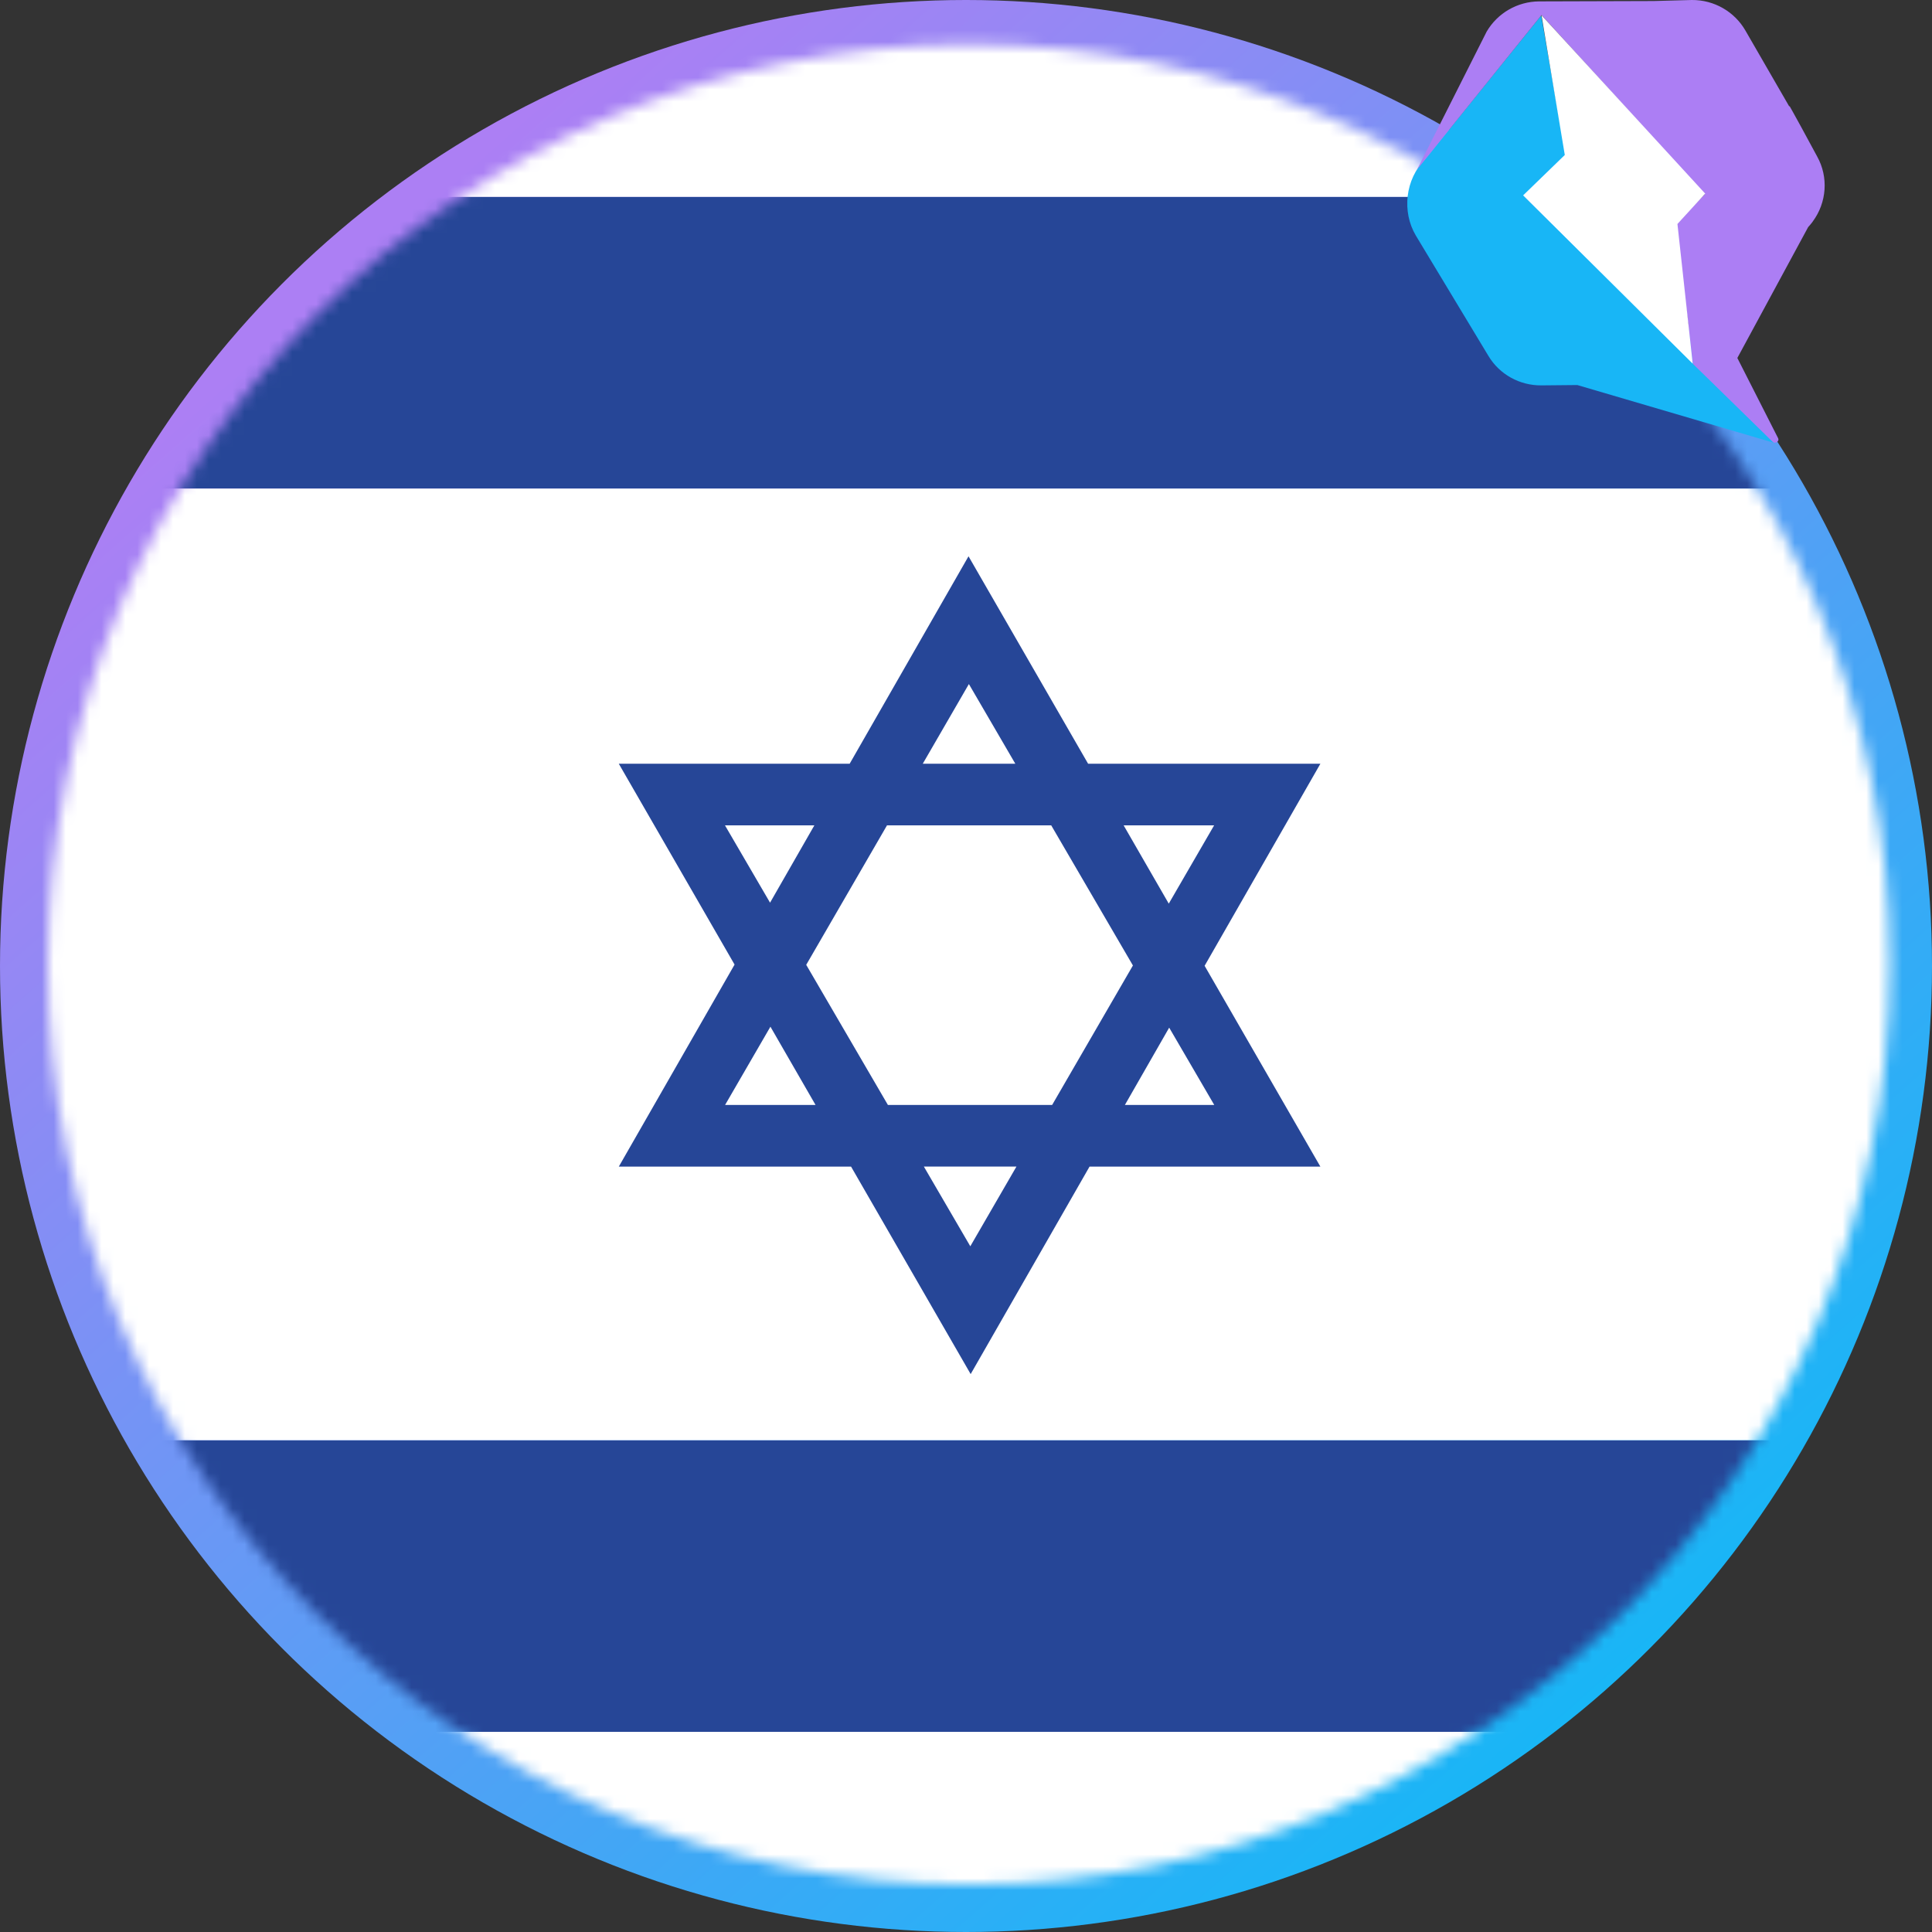
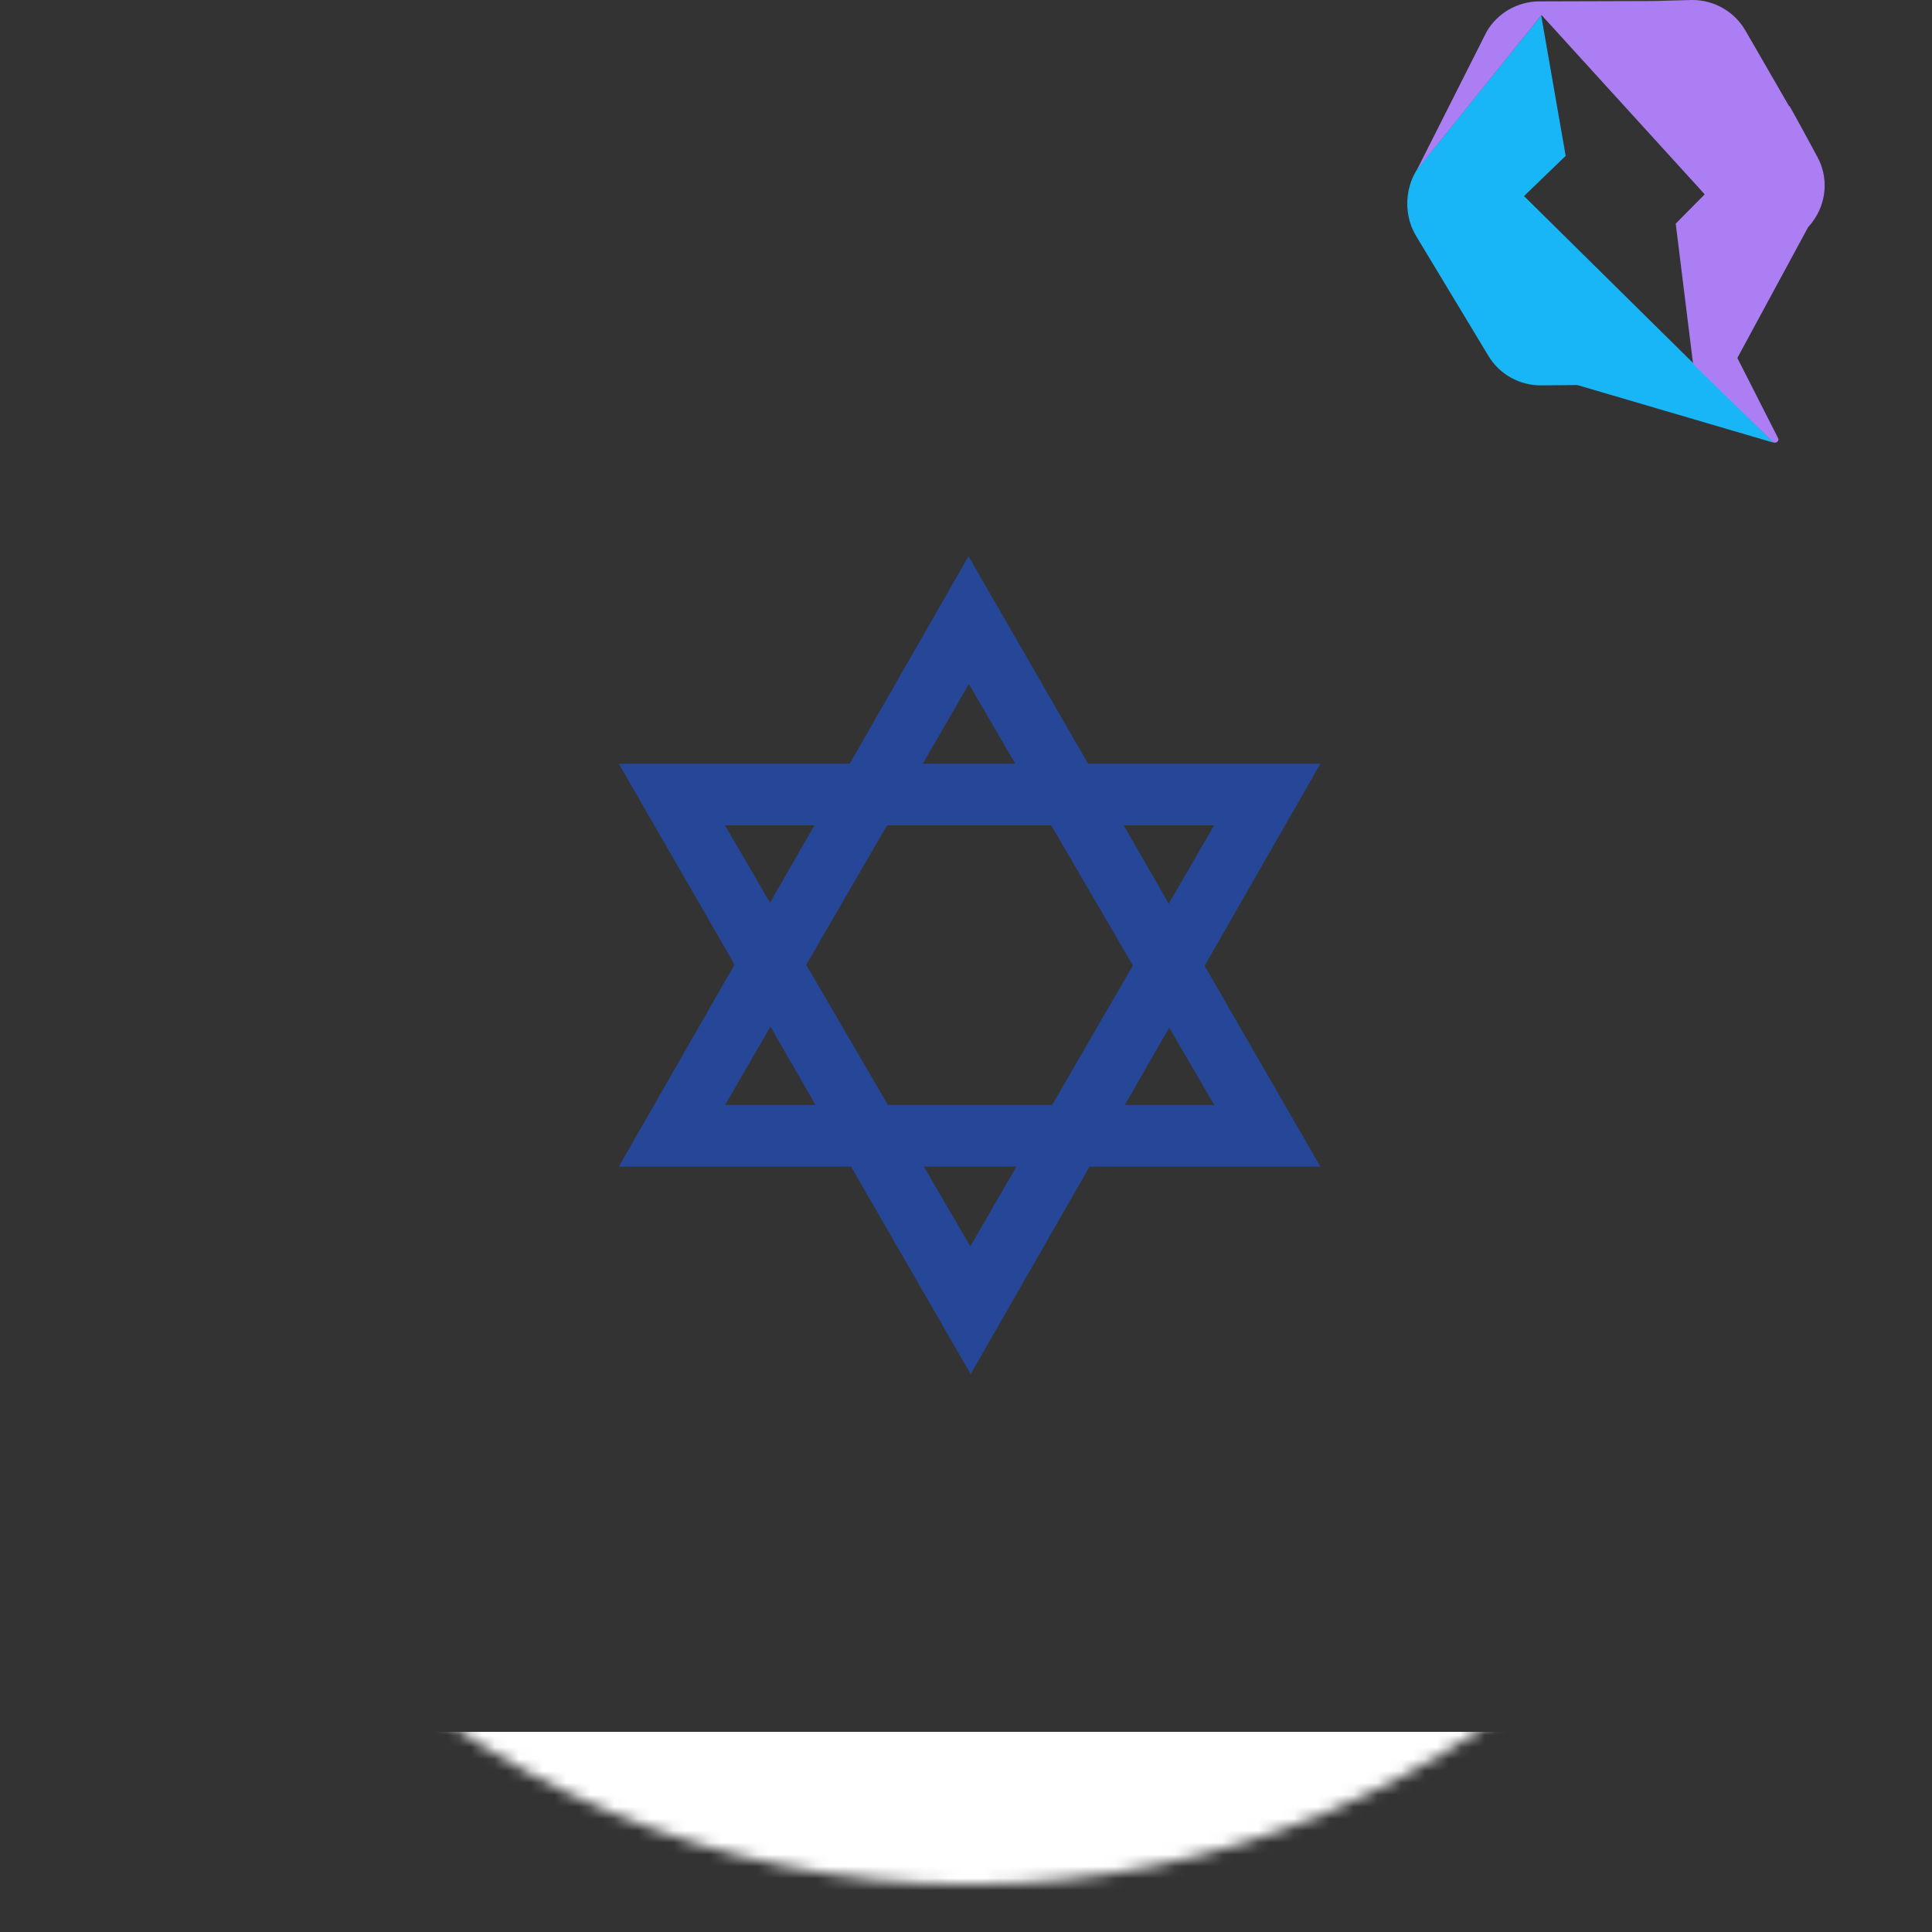
<svg xmlns="http://www.w3.org/2000/svg" fill="none" height="162" viewBox="0 0 162 162" width="162">
  <rect x="0" y="0" width="162" height="162" fill="#333333" stroke="none" />
  <linearGradient id="a" gradientUnits="userSpaceOnUse" x1="35.5" x2="141.5" y1="17" y2="136.5">
    <stop offset="0" stop-color="#ac7ff4" />
    <stop offset="1" stop-color="#18b6f6" />
  </linearGradient>
  <mask id="b" height="156" maskUnits="userSpaceOnUse" width="155" x="4" y="3">
    <path d="m81.243 158.018c42.659 0 77.242-34.543 77.242-77.153 0-42.611-34.583-77.153-77.242-77.153-42.66 0-77.243 34.543-77.243 77.153 0 42.61 34.583 77.153 77.243 77.153z" fill="#fff" />
  </mask>
-   <circle cx="81" cy="81" fill="url(#a)" r="81" />
  <g mask="url(#b)">
-     <path d="m190.296 1.639h-218.104v14.874h218.104z" fill="#fff" />
    <path d="m190.296 145.217h-218.104v14.873h218.104z" fill="#fff" />
-     <path d="m190.296 16.516h-218.104v24.455h218.104z" fill="#264697" />
-     <path d="m190.296 120.761h-218.104v24.456h218.104z" fill="#264697" />
-     <path d="m190.296 40.968h-218.104v79.793h218.104z" fill="#fff" />
+     <path d="m190.296 40.968h-218.104h218.104z" fill="#fff" />
    <path d="m101.008 80.983 9.707-16.942h-19.476l-10.028-17.396-9.967 17.396h-19.357l9.707 16.84-9.707 16.942h19.476l10.028 17.396 9.967-17.396h19.357zm.797-11.776-3.803 6.564-3.784-6.564zm-6.809 11.749-6.774 11.696h-13.77l-6.85-11.75 6.774-11.696h13.769zm-13.754-23.598 3.894 6.683h-7.762zm-20.452 11.849h7.495l-3.715 6.484zm.008 23.446 3.803-6.564 3.784 6.564zm20.563 11.849-3.894-6.683h7.762zm16.676-18.333 3.78 6.484h-7.495z" fill="#264697" />
  </g>
  <path d="m148.734 37.125-6.666-6.628-.102.015v-.073l-14.176-13.998 3.493-3.372-2.052-11.774-9.738 12.065c-1.659 1.672-1.964 4.39-.771 6.396l6.084 10.088c.932 1.555 2.62 2.486 4.439 2.471l3.013-.029z" fill="#18b6f6" />
  <path d="m152.373 13.126-1.339-2.471-.698-1.265-.277-.494-.029.029-3.668-6.352c-.917-1.599-2.634-2.587-4.497-2.573l-3.217.087-9.592.029c-1.819.015-3.478.974-4.395 2.529l-5.837 11.571 10.436-12.952 13.682 15.03-2.431 2.457 1.456 11.76.014-.029v.029h-.029l.029.029 1.135 1.105 5.517 5.393c.233.218.611-.044.451-.32l-3.406-6.701 5.938-10.975.19-.218c.072-.087.145-.174.203-.262 1.165-1.584 1.325-3.707.364-5.436z" fill="#ac7ef4" />
-   <path d="m142.984 16.237-13.725-14.958 1.95 11.716-3.493 3.387 14.22 14.114-1.281-11.716z" fill="#fff" />
</svg>